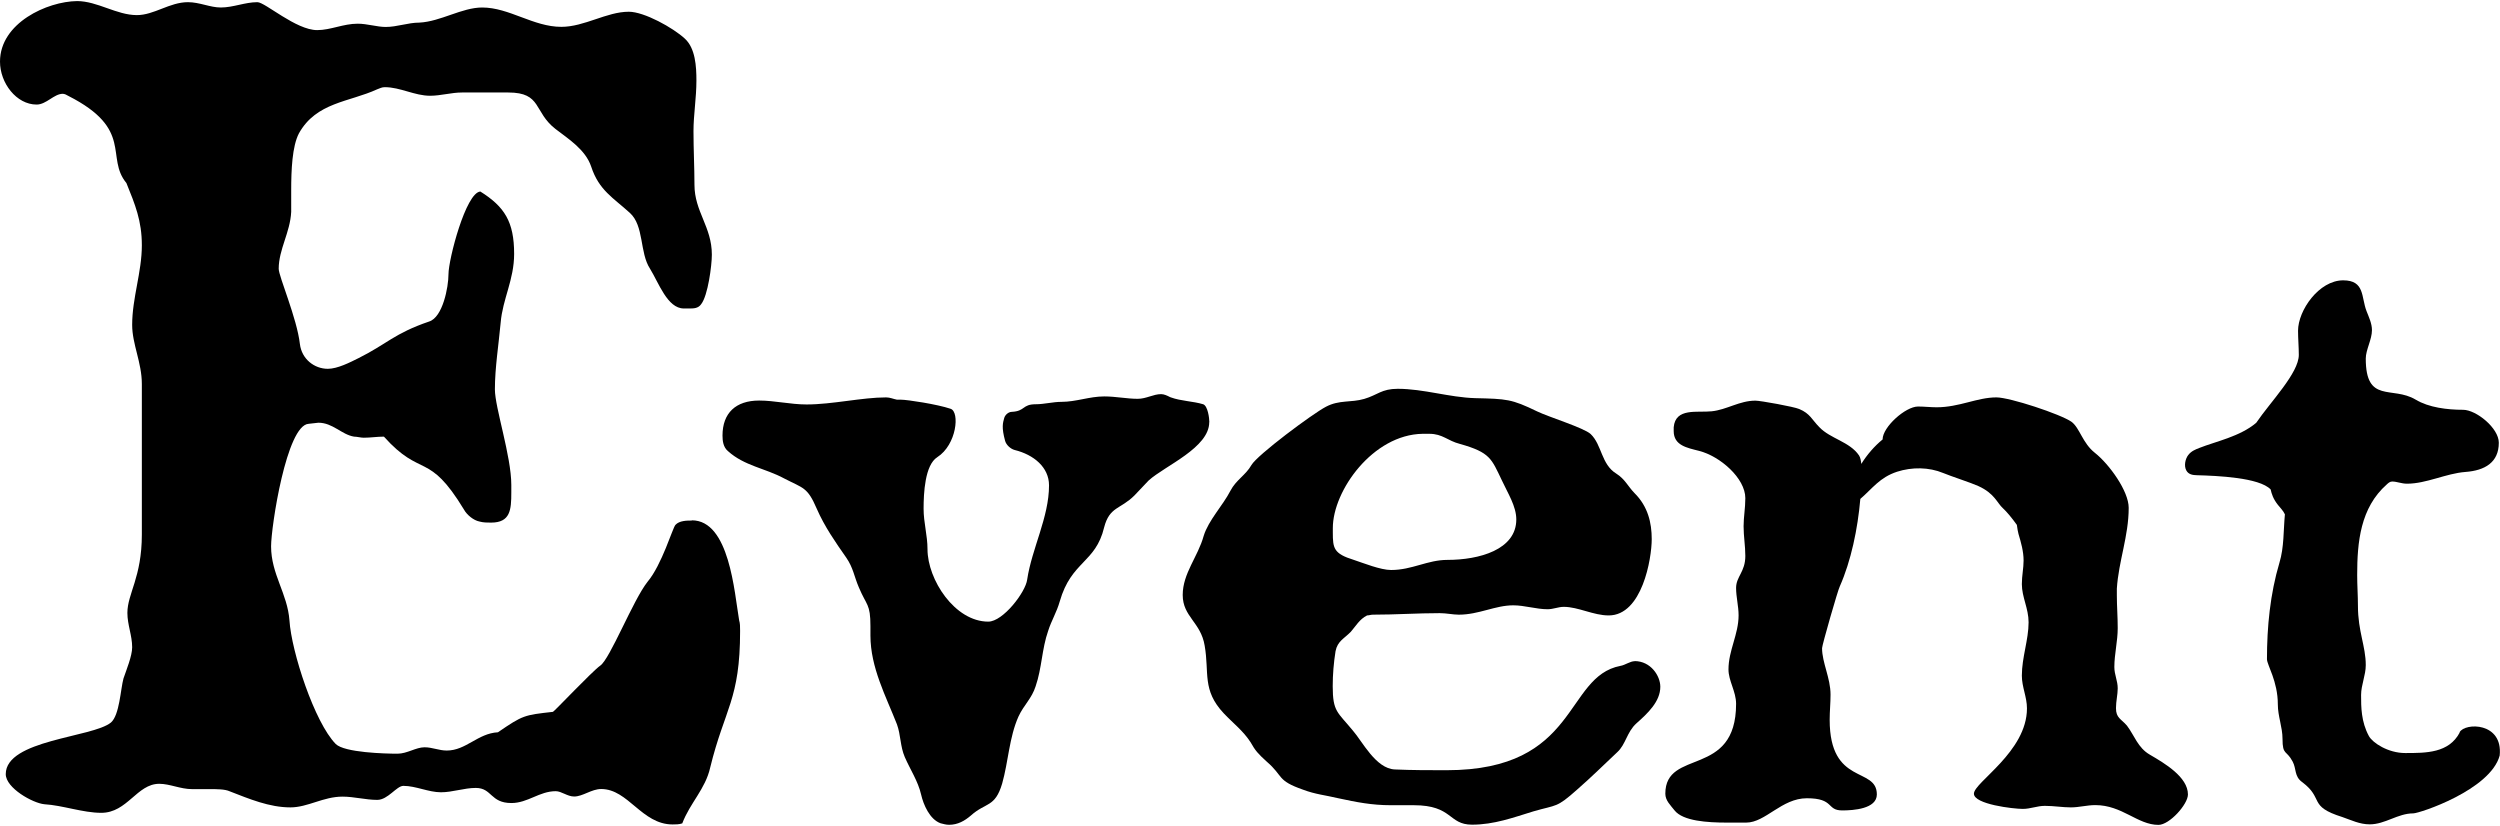
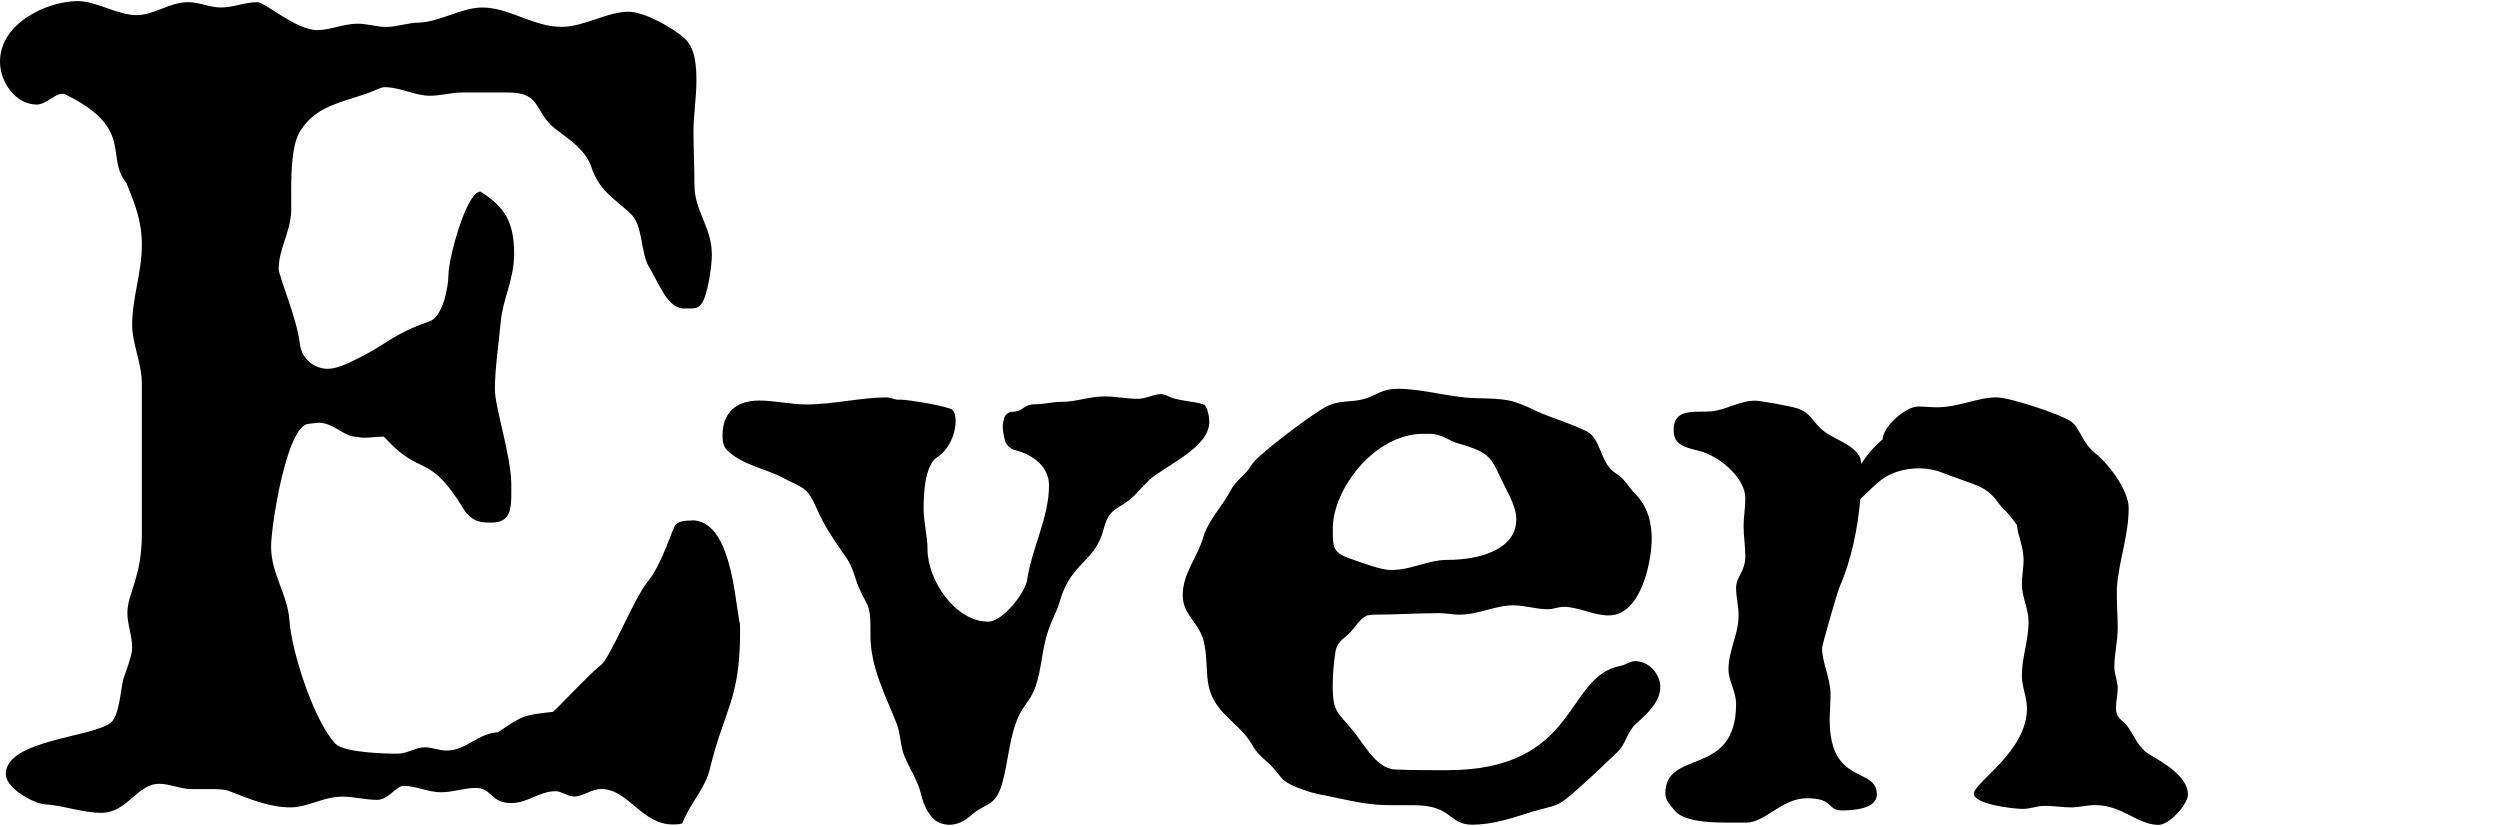
<svg xmlns="http://www.w3.org/2000/svg" id="_レイヤー_1" data-name="レイヤー 1" viewBox="0 0 230 76">
  <defs>
    <style>
      .cls-1 {
        stroke-width: 0px;
      }
    </style>
  </defs>
  <path class="cls-1" d="M63.65,47.89c-.44,0-1.15,0-1.51.4-.27.3-1.24,3.66-2.57,5.24-1.33,1.68-3.46,7.12-4.35,7.71-.71.49-4.26,4.25-4.35,4.25-2.66.3-2.75.3-5.06,1.88-1.86.1-2.93,1.68-4.71,1.68-.71,0-1.33-.3-2.04-.3-.8,0-1.6.59-2.49.59-1.15,0-4.88-.1-5.68-.89-1.95-1.98-4.08-8.5-4.26-11.37-.18-2.47-1.69-4.25-1.69-6.82,0-1.78,1.42-11.17,3.46-11.27l.89-.1c1.33,0,2.13,1.09,3.28,1.28.27,0,.62.1.89.1.62,0,1.24-.1,1.86-.1,3.46,3.86,4.08,1.29,7.37,6.72.27.49.89.99,1.42,1.09.36.1.71.1,1.07.1,1.78,0,1.86-1.19,1.86-2.77v-.69c0-2.67-1.51-7.12-1.51-8.8,0-1.98.35-4.15.53-6.13.18-2.18,1.24-3.95,1.24-6.33,0-2.97-.89-4.35-3.11-5.74-1.33.1-2.93,6.23-2.93,7.61,0,1.19-.53,3.96-1.78,4.35-3.2,1.09-3.91,2.08-6.48,3.36-.8.4-1.95.99-2.84.99-1.24,0-2.4-.89-2.57-2.28-.27-2.37-1.95-6.23-1.95-6.92,0-1.78,1.06-3.36,1.15-5.24v-1.98c0-1.88.09-4.05.71-5.24,1.6-2.87,4.62-2.87,7.19-4.05.27-.1.44-.2.71-.2,1.42,0,2.75.79,4.17.79.98,0,1.95-.3,2.93-.3h4.26c3.11,0,2.31,1.78,4.35,3.36,1.15.89,2.75,1.88,3.28,3.46.71,2.18,2.04,2.87,3.55,4.25,1.33,1.19.89,3.66,1.86,5.14.8,1.29,1.6,3.66,3.11,3.66h.53c.36,0,.8,0,1.07-.4.62-.79.98-3.56.98-4.55,0-2.57-1.6-3.96-1.6-6.43,0-1.58-.09-3.26-.09-4.94,0-1.48.27-3.06.27-4.65,0-1.29-.09-2.97-1.07-3.86-1.07-.99-3.73-2.47-5.15-2.47-2.04,0-4.08,1.39-6.21,1.39-2.57,0-4.79-1.78-7.28-1.78-1.86,0-3.82,1.29-5.77,1.39-1.07,0-2.04.4-3.11.4-.8,0-1.69-.3-2.57-.3-1.33,0-2.49.59-3.73.59-1.95,0-4.79-2.57-5.5-2.57-1.15,0-2.22.49-3.37.49-.98,0-1.95-.49-3.02-.49-1.69,0-3.11,1.19-4.7,1.19-1.86,0-3.64-1.29-5.5-1.29C4.35.13,0,2.11,0,5.67,0,7.64,1.51,9.62,3.37,9.62c.89,0,1.6-.99,2.4-.99.18,0,.36.1.53.2,6.04,3.07,3.37,5.64,5.33,8.01.8,1.98,1.42,3.46,1.42,5.73,0,2.47-.89,4.84-.89,7.32,0,1.78.89,3.46.89,5.44v13.84c0,3.96-1.33,5.44-1.33,7.22,0,1.09.44,2.08.44,3.16,0,.79-.53,2.08-.8,2.87-.27.99-.36,3.36-1.15,4.05-1.69,1.39-9.68,1.58-9.68,4.75,0,1.28,2.49,2.67,3.55,2.77,1.69.1,3.55.79,5.24.79,2.4,0,3.28-2.67,5.33-2.67.98,0,1.95.49,3.02.49h1.6c.71,0,1.42,0,1.86.2,1.78.69,3.64,1.48,5.59,1.48,1.6,0,3.02-.99,4.79-.99,1.07,0,2.13.3,3.2.3.98,0,1.78-1.29,2.4-1.29,1.15,0,2.31.59,3.46.59,1.07,0,2.13-.4,3.2-.4,1.51,0,1.33,1.39,3.28,1.39,1.51,0,2.57-1.09,4.08-1.09.53,0,1.07.49,1.69.49.8,0,1.6-.69,2.49-.69,2.49,0,3.73,3.26,6.57,3.26.27,0,.62,0,.89-.1.71-1.88,2.13-3.16,2.57-5.14,1.33-5.44,2.75-6.23,2.75-12.56,0-.4,0-.69-.09-.99-.44-2.57-.89-9.19-4.35-9.19Z" />
  <path class="cls-1" d="M150.4,60.83c-.44,0-.88.36-1.32.43-5.19,1-3.78,9.6-16,9.6-1.58,0-3.16,0-4.75-.07-1.76-.07-2.99-2.58-3.87-3.58-1.41-1.72-1.85-1.72-1.85-4.08,0-1.07.09-2.15.26-3.22.18-.93.79-1.15,1.41-1.79.44-.5.79-1.15,1.49-1.5.18,0,.35-.07.53-.07,2.11,0,4.13-.14,6.15-.14.62,0,1.23.14,1.76.14,1.85,0,3.34-.86,5.01-.86,1.05,0,2.11.36,3.16.36.53,0,.97-.22,1.49-.22,1.32,0,2.73.79,4.13.79,3.08,0,3.96-5.23,3.96-7.02,0-1.5-.35-3.01-1.58-4.23-.62-.64-.88-1.29-1.67-1.79-1.41-.86-1.32-2.65-2.37-3.65-.62-.57-3.87-1.57-4.92-2.08-2.37-1.15-2.81-1.15-5.71-1.22-2.37-.07-4.75-.86-7.12-.86-1.49,0-1.85.57-3.08.93-1.23.36-2.29.07-3.52.72-1.23.64-6.33,4.44-6.86,5.37-.53.93-1.41,1.36-1.93,2.36-.7,1.36-2.02,2.72-2.46,4.15-.53,1.93-1.93,3.44-1.93,5.44s1.67,2.51,2.02,4.66c.44,2.51-.26,4.08,1.76,6.23.88.93,1.76,1.58,2.46,2.65.44.79.7,1.07,1.49,1.79,1.58,1.36.88,1.72,3.34,2.58,1.14.43,2.02.5,3.25.79,1.67.36,3.08.64,4.83.64h2.11c3.6,0,3.16,1.79,5.36,1.79,2.02,0,3.78-.65,5.63-1.22,2.2-.64,2.11-.29,4.04-2.01,1.32-1.15,2.46-2.29,3.69-3.44.79-.72.88-1.86,1.76-2.65,1.05-.93,2.2-2.01,2.2-3.37,0-1-.88-2.36-2.37-2.36ZM122.62,48.58c0-3.44,3.69-8.6,8.26-8.67h.62c1.23,0,1.67.64,2.81.93,2.81.79,2.9,1.36,3.87,3.37.53,1.15,1.32,2.36,1.32,3.58,0,2.79-3.43,3.72-6.33,3.72-1.85,0-3.25.93-5.19.93-.97,0-2.55-.64-3.43-.93-1.85-.57-1.93-1.07-1.93-2.51v-.43Z" />
  <path class="cls-1" d="M197.77,69.42c-1.09-.63-1.4-1.75-2.09-2.66-.54-.63-1.01-.7-1.01-1.61,0-.63.16-1.26.16-1.82,0-.7-.31-1.26-.31-1.96,0-1.19.31-2.38.31-3.58,0-1.05-.08-2.03-.08-3.01v-.63c.16-2.52,1.09-4.84,1.09-7.43,0-1.54-1.78-4-3.1-5.05-1.16-.91-1.4-2.31-2.17-2.87-1.01-.7-5.66-2.24-6.9-2.24-1.78,0-3.41.91-5.5.91-.54,0-1.16-.07-1.71-.07-1.16,0-3.26,1.89-3.26,3.02,0,0,0,0,0,.01-.76.62-1.44,1.41-1.96,2.25-.03-.27-.08-.59-.21-.78-.85-1.26-2.64-1.54-3.64-2.59-.7-.7-.85-1.26-1.86-1.68-.47-.21-3.57-.77-4.03-.77-1.47,0-2.64.84-4.03.98-1.32.14-3.33-.35-3.49,1.47v.35c0,1.33,1.24,1.54,2.33,1.82,1.94.49,4.26,2.52,4.26,4.35,0,.91-.16,1.75-.16,2.59,0,.91.16,1.82.16,2.73,0,1.47-.85,1.89-.85,2.94,0,.84.23,1.68.23,2.52,0,1.75-.93,3.23-.93,4.98,0,1.05.7,2.03.7,3.16,0,6.87-6.51,4.07-6.51,8.27,0,.63.47,1.05.85,1.54.78.98,3.02,1.12,4.81,1.12h1.78c1.78,0,3.26-2.24,5.58-2.24,2.56,0,1.78,1.12,3.26,1.12,1.01,0,3.18-.14,3.18-1.47,0-2.59-4.34-.77-4.34-6.87,0-.77.08-1.54.08-2.31,0-1.54-.78-2.94-.78-4.28,0-.28,1.47-5.4,1.63-5.68,1.04-2.35,1.65-5.29,1.89-8.05,1.12-.96,1.77-1.97,3.38-2.5,1.37-.44,2.93-.43,4.25.12.66.28,2.58.9,3.23,1.2,1.5.68,1.72,1.56,2.26,2.04.34.31.84.91,1.28,1.53.05.36.1.65.15.83.23.77.47,1.61.47,2.45,0,.7-.16,1.4-.16,2.17,0,1.19.62,2.24.62,3.51,0,1.61-.62,3.23-.62,4.91,0,1.05.47,1.96.47,3.01,0,4-4.88,6.8-4.88,7.85,0,.98,3.64,1.4,4.5,1.4.7,0,1.32-.28,2.02-.28.85,0,1.63.14,2.4.14s1.47-.21,2.25-.21c2.48,0,3.88,1.82,5.81,1.82,1.01,0,2.71-1.89,2.71-2.8,0-1.61-2.17-2.88-3.49-3.65Z" />
-   <path class="cls-1" d="M226.29,67.4c-1,1.88-3.07,1.88-5.01,1.88-1.58,0-3-.94-3.34-1.56-.72-1.32-.72-2.69-.72-3.77,0-.94.43-1.82.43-2.76,0-1.75-.72-3.09-.72-5.45,0-.94-.07-1.88-.07-2.83,0-3.03.29-6.19,2.72-8.34.14-.13.29-.27.5-.27.43,0,.86.2,1.36.2,1.79,0,3.58-.94,5.37-1.08,1.79-.13,3.08-.87,3.08-2.69,0-1.35-2.08-3.03-3.29-3.03-1.43,0-3.15-.2-4.37-.94-2.15-1.28-4.58.4-4.58-3.77,0-.81.57-1.75.57-2.62,0-.61-.29-1.21-.5-1.75-.5-1.28-.14-2.83-2.15-2.83-2.22,0-4.15,2.76-4.15,4.64,0,.74.07,1.48.07,2.22,0,1.67-2.61,4.32-3.92,6.25-1.5,1.27-3.72,1.71-5.23,2.31-.36.14-.74.29-1.02.65-.28.36-.41,1-.18,1.42.21.39.62.43.97.44,1.85.05,5.75.21,6.79,1.31.09.41.23.86.66,1.41.21.27.5.54.65.88-.14,1.48-.07,3.03-.5,4.44-.86,2.89-1.15,5.92-1.15,8.88,0,.54,1,2.02,1,4.17,0,1.08.43,2.09.43,3.16,0,1.55.36,1.01.93,2.09.36.67.14,1.35.86,1.88,2.08,1.55.5,2.22,3.72,3.23.79.27,1.58.67,2.51.67,1.43,0,2.58-1.01,4.01-1.01.57,0,7.09-2.15,7.95-5.32.32-3.08-3.2-3.05-3.69-2.14Z" />
  <path class="cls-1" d="M111.26,38.84c0-.36-.14-1.5-.57-1.65-.92-.28-2.05-.29-2.97-.63-.03-.01-.05-.02-.08-.03-.27-.14-.55-.27-.82-.27-.72,0-1.36.43-2.15.43-1,0-2.01-.22-3.08-.22-1.36,0-2.58.5-3.94.5-.79,0-1.58.22-2.36.22-1.27,0-.95.64-2.22.7-.3.01-.6.28-.68.56-.13.46-.26.87.08,2.11.1.37.5.74.88.84,1.75.43,3.16,1.59,3.16,3.25,0,2.94-1.58,5.8-2.01,8.67-.14,1.15-2.22,3.87-3.58,3.87-3.08,0-5.59-3.87-5.59-6.66,0-1.29-.36-2.44-.36-3.73,0-1.43.12-4.02,1.26-4.74,1.79-1.15,2.08-4.16,1.23-4.45-1.23-.42-4-.84-4.58-.84h-.36c-.36-.07-.64-.21-1-.21-2.22,0-4.94.65-7.31.65-1.5,0-2.94-.36-4.37-.36-2.15,0-3.37,1.15-3.37,3.22,0,.5.07,1.07.5,1.43,1.5,1.36,3.44,1.58,5.16,2.51,1.79.93,2.15.79,3.01,2.79.72,1.65,1.72,3.08,2.72,4.51.64.93.72,1.72,1.15,2.72.72,1.72,1.07,1.5,1.07,3.58v.86c0,2.94,1.43,5.59,2.44,8.17.36,1,.29,2.01.72,3.01.5,1.15,1.22,2.22,1.5,3.44.21.93.79,2.29,1.79,2.65.29.07.5.14.79.14.79,0,1.43-.36,2.01-.86,1.36-1.22,2.22-.72,2.87-2.94.57-2.01.64-4.23,1.5-6.16.5-1.08,1.22-1.65,1.58-2.79.57-1.65.57-3.44,1.15-5.09.29-.93.79-1.72,1.07-2.72,1.07-3.72,3.29-3.51,4.08-6.8.5-1.93,1.5-1.65,2.79-2.94l1.27-1.34s.03-.03.05-.05c1.52-1.36,5.56-3,5.56-5.35Z" />
</svg>